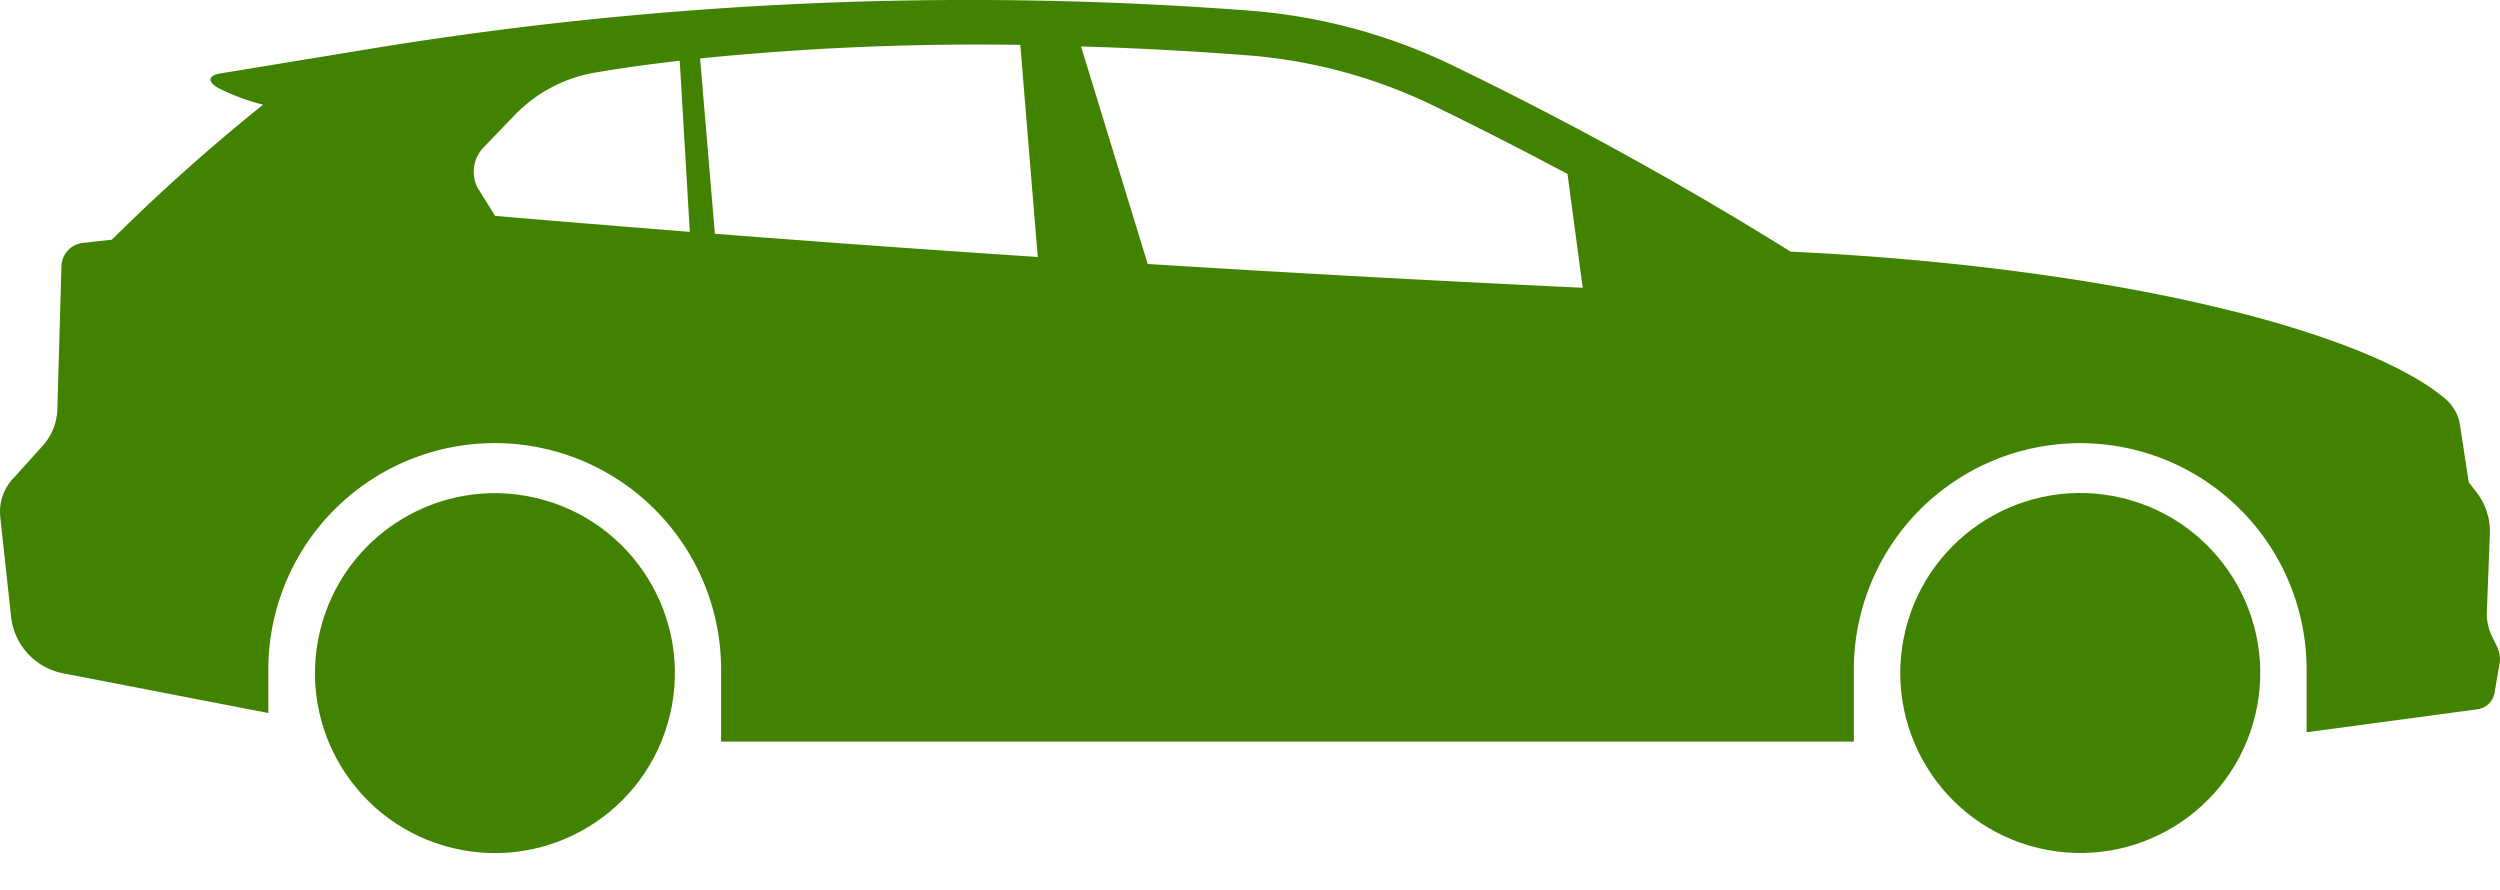
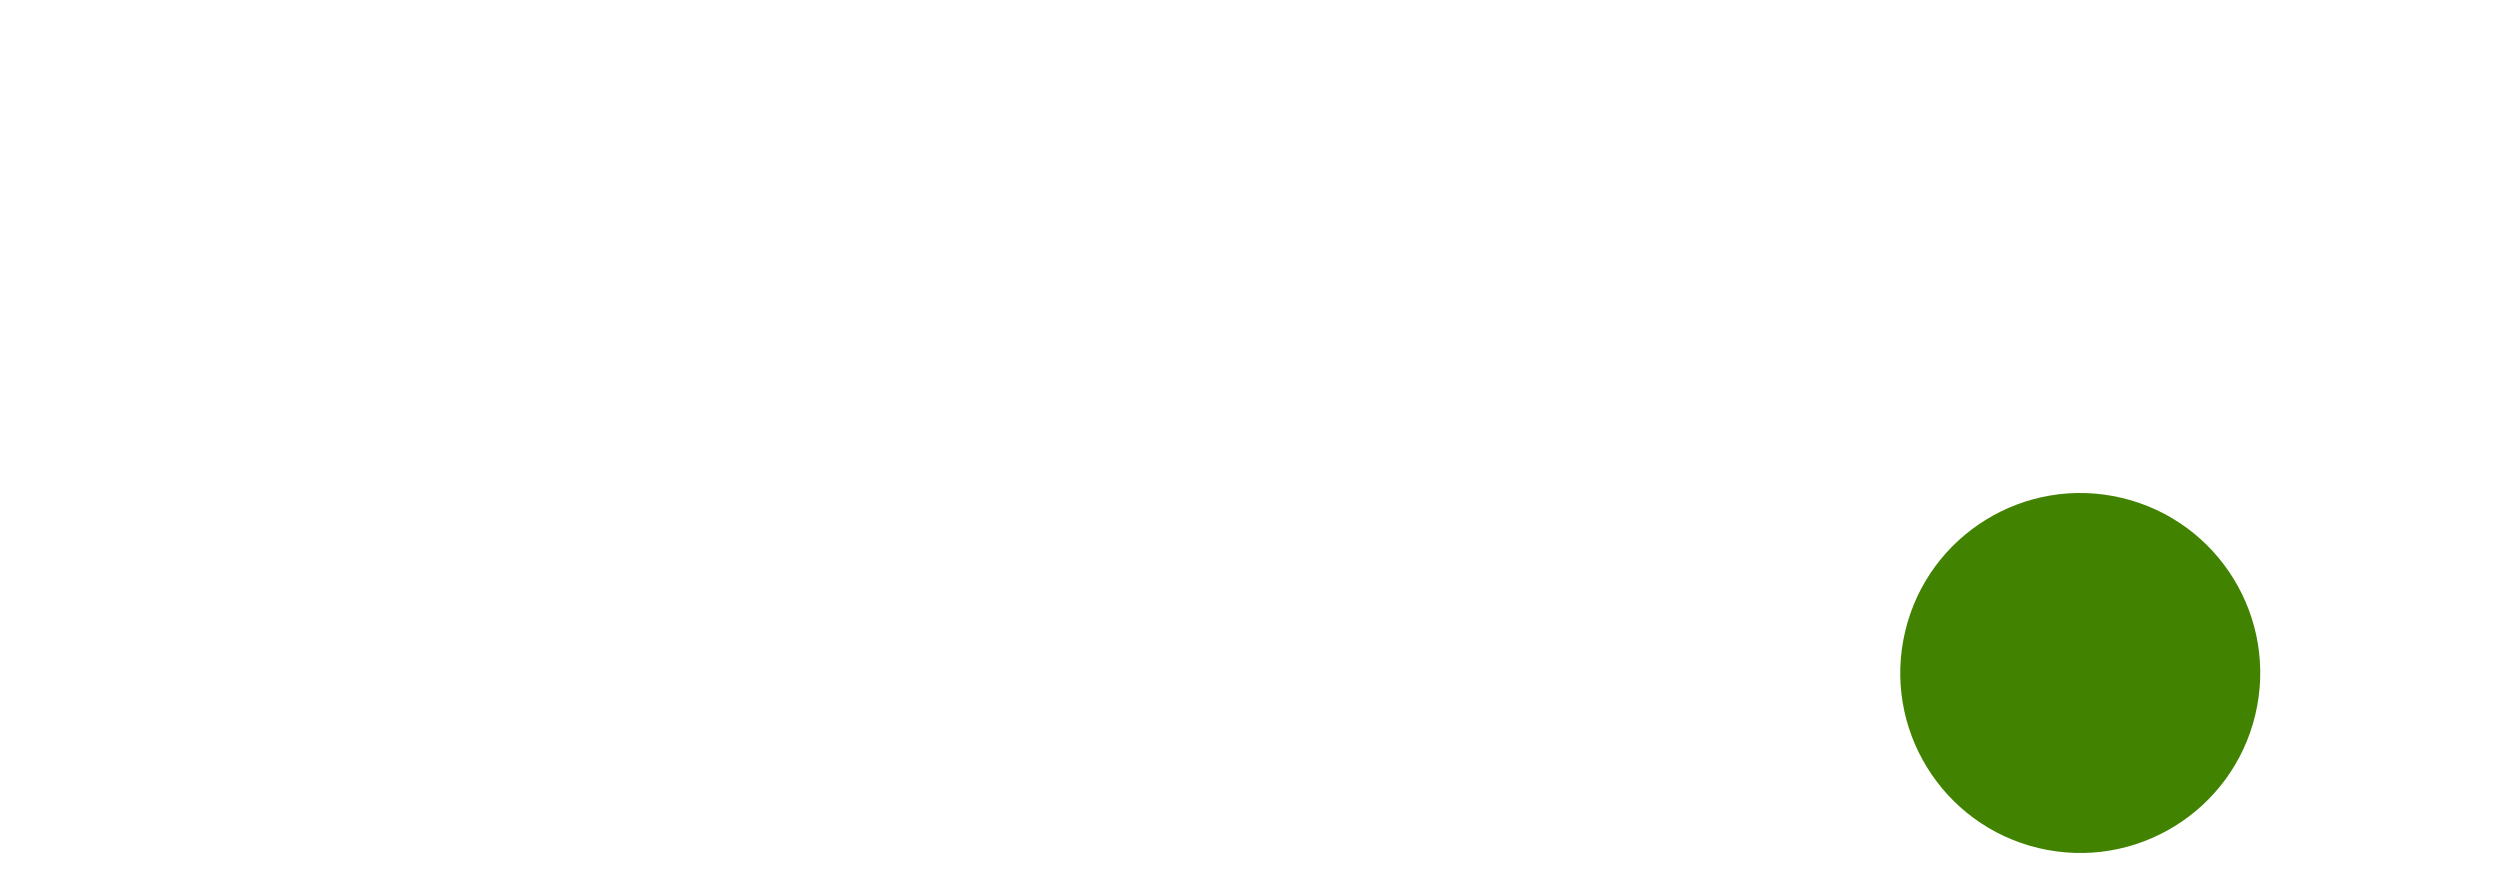
<svg xmlns="http://www.w3.org/2000/svg" id="b" width="34.992" height="12.455" viewBox="0 0 34.992 12.455">
  <g id="c" transform="translate(0 0)">
    <g id="Group_1069" data-name="Group 1069">
-       <path id="Path_239" data-name="Path 239" d="M.184,6.706l.426-.472a.8.8,0,0,0,.2-.508l.057-2a.337.337,0,0,1,.3-.326l.406-.045a26.751,26.751,0,0,1,2.117-1.89,2.985,2.985,0,0,1-.611-.225c-.154-.077-.186-.179.012-.212L5.209.68A51.742,51.742,0,0,1,17.486.148a7.93,7.93,0,0,1,2.843.763A50.686,50.686,0,0,1,25.07,3.522c4.566.217,8.061,1.117,9.169,2.065a.6.6,0,0,1,.2.362l.122.8.111.144a.894.894,0,0,1,.185.58l-.042,1.091a.722.722,0,0,0,.071.34l.074.153a.393.393,0,0,1,.033.234l-.071.408a.28.28,0,0,1-.24.229l-2.39.321V9.395a3.168,3.168,0,1,0-6.337-.047V10.38H10.1V9.394a3.168,3.168,0,1,0-6.337-.047V9.98L.892,9.425a.908.908,0,0,1-.73-.793L.011,7.238a.686.686,0,0,1,.172-.533ZM16.071,3.695q3.047.19,6.089.333l-.213-1.593q-.938-.5-1.889-.963a7.265,7.265,0,0,0-2.62-.7q-1.149-.088-2.3-.122l.934,3.048Zm-6.058-.423q2.261.176,4.519.325L14.288.628a38.818,38.818,0,0,0-4.482.19l.207,2.454Zm-3.3-.61.224.36q1.363.116,2.725.223L9.521.85c-.4.046-.8.1-1.178.165a2.037,2.037,0,0,0-1.136.6l-.432.449a.492.492,0,0,0-.063.6Z" transform="translate(-0.007 0)" fill="#418300" />
-       <path id="Path_240" data-name="Path 240" d="M310.405,37.61c.416-.031.835-.049,1.255-.062.243-.007.333.191.137.354-.431.358-.84.738-1.243,1.125a.653.653,0,0,1-.464.182l-.2,0a5.394,5.394,0,0,1,.138-1.267c.057-.234.121-.308.379-.327Z" transform="translate(-308.773 -33.688)" fill="#418300" />
      <ellipse id="Ellipse_268" data-name="Ellipse 268" cx="2.519" cy="2.519" rx="2.519" ry="2.519" transform="translate(30.982 12.455) rotate(-166.57)" fill="#418300" />
-       <ellipse id="Ellipse_269" data-name="Ellipse 269" cx="2.519" cy="2.519" rx="2.519" ry="2.519" transform="matrix(-0.973, -0.23, 0.23, -0.973, 8.799, 12.452)" fill="#418300" />
-       <path id="Path_241" data-name="Path 241" d="M7.465,52.477a7.58,7.58,0,0,1,1.563.238.681.681,0,0,1,.415.371,1.923,1.923,0,0,1,.2.645,6.572,6.572,0,0,0-.947-.037.843.843,0,0,1-.5-.155,7.678,7.678,0,0,1-.882-.738c-.163-.159-.072-.335.151-.324Z" transform="translate(24.606 -47.08)" fill="#418300" />
    </g>
  </g>
</svg>